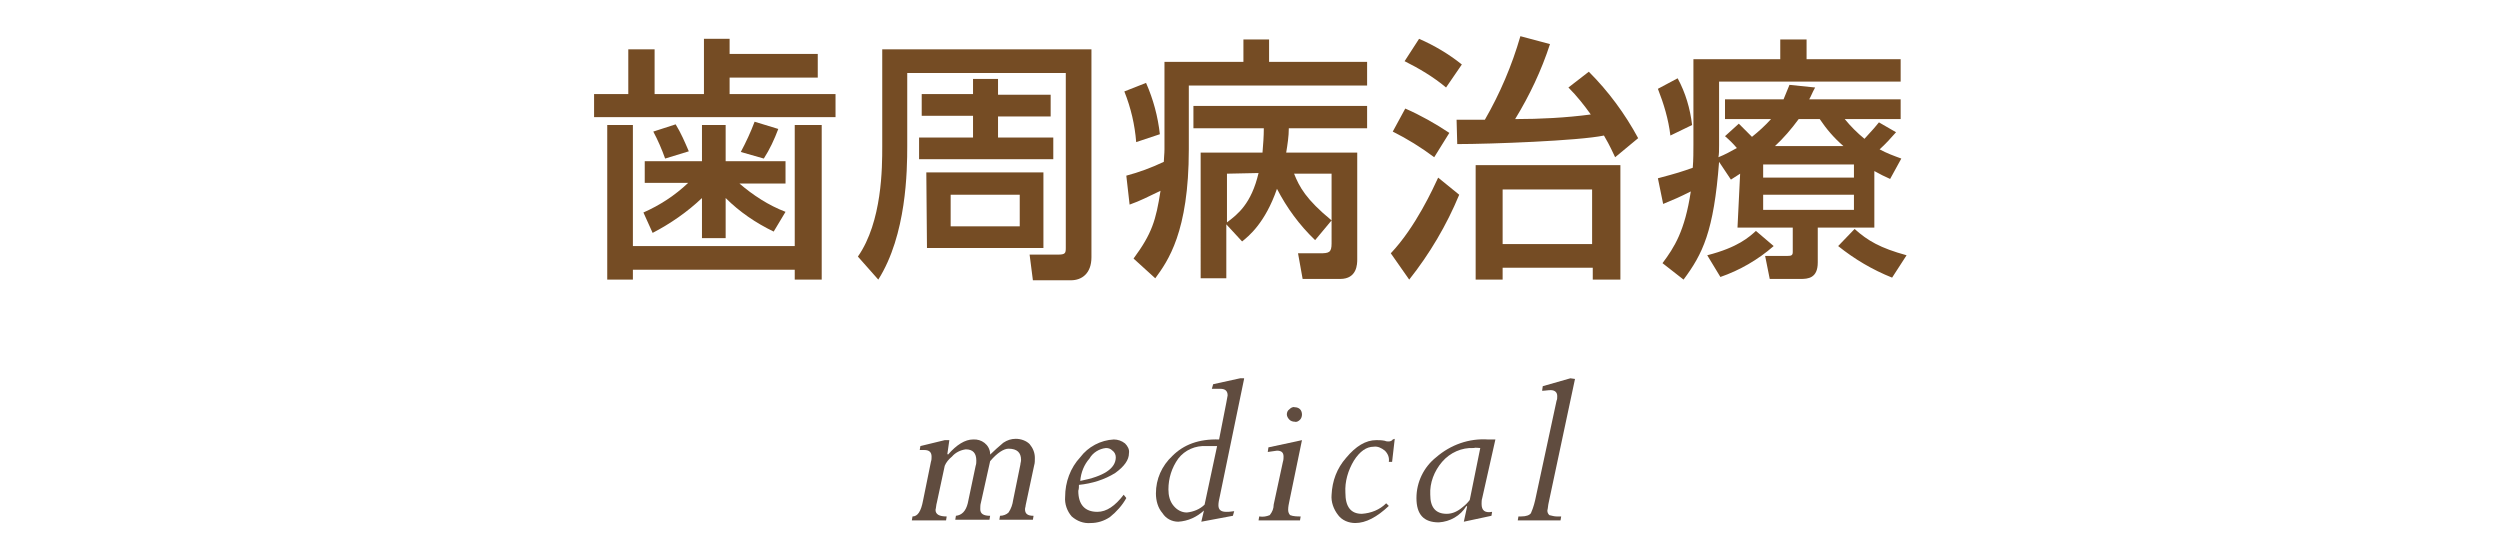
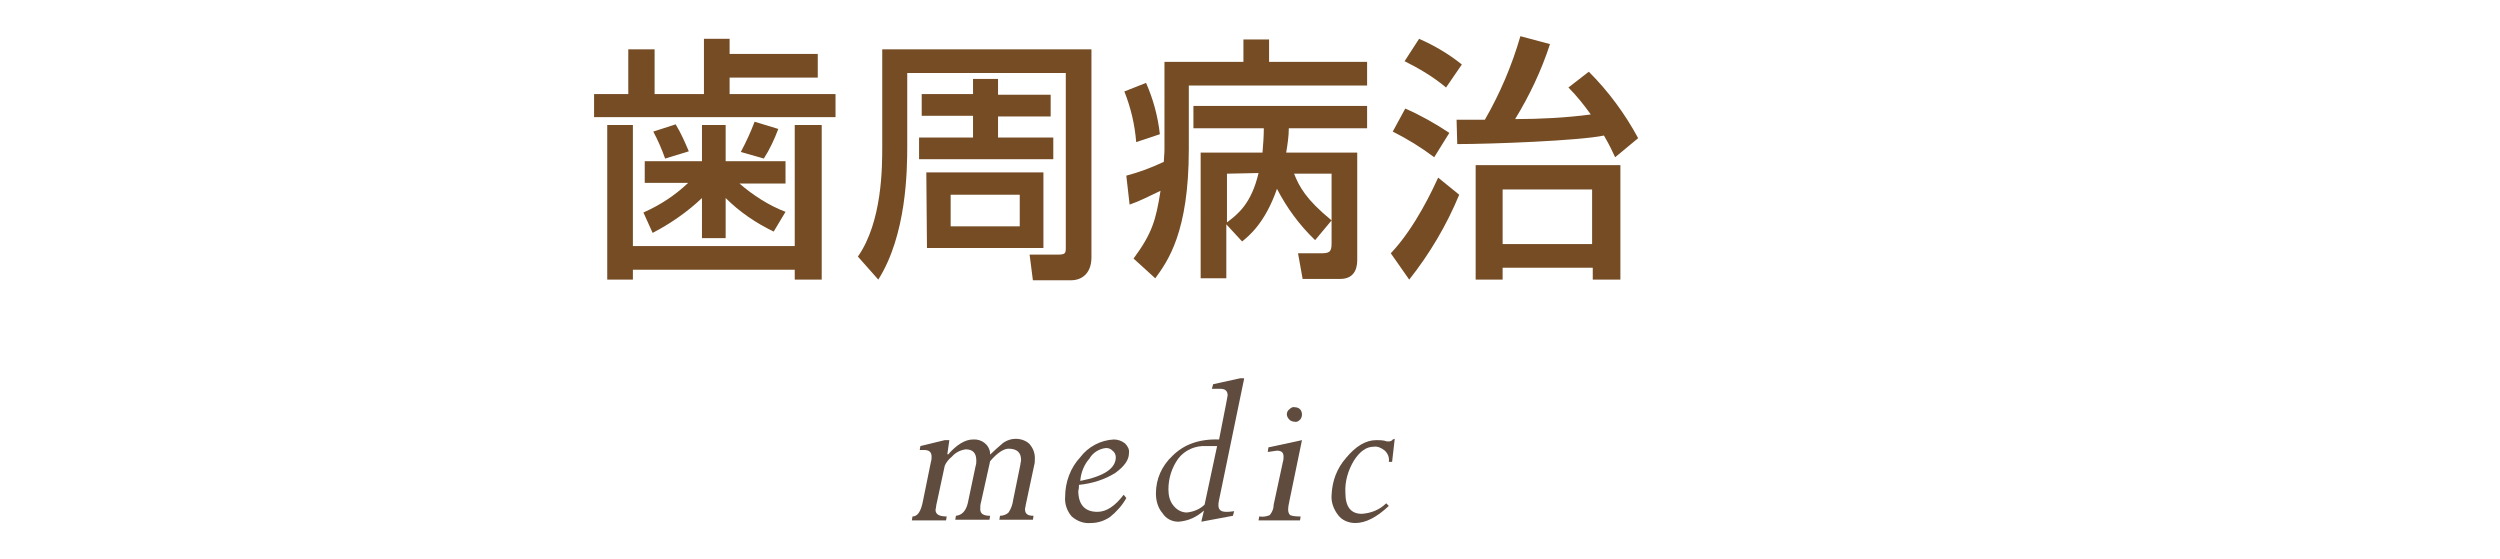
<svg xmlns="http://www.w3.org/2000/svg" version="1.1" id="レイヤー_1" x="0px" y="0px" viewBox="0 0 380 85" style="enable-background:new 0 0 380 85;" xml:space="preserve">
  <style type="text/css">
	.st0{fill:#604C3F;}
	.st1{fill:#754C24;}
</style>
  <title>index_txt</title>
  <g id="レイヤー_2">
    <g id="contents">
      <path class="st0" d="M157.2,70.7l-1.3,6.1c0,0.2-0.1,0.4-0.1,0.6c0,0.7,0.4,1,1.3,1l-0.1,0.6h-5.1l0.1-0.6c0.5,0,1-0.2,1.3-0.5    c0.4-0.6,0.6-1.2,0.7-1.9l1.1-5.4c0-0.2,0.1-0.4,0.1-0.7c0-1.1-0.6-1.7-1.9-1.7c-0.7,0-1.7,0.6-2.8,1.9l-1.4,6.3    c-0.1,0.3-0.1,0.7-0.1,1c0,0.7,0.5,1,1.5,1l-0.1,0.6h-5.2l0.1-0.6c0.9-0.1,1.5-0.7,1.8-1.9l1.2-5.7c0.1-0.3,0.1-0.5,0.1-0.8    c0-1.1-0.5-1.7-1.6-1.7c-0.8,0.1-1.6,0.5-2.1,1.1c-0.5,0.4-0.9,0.9-1.1,1.4l-1.2,5.6c-0.1,0.3-0.1,0.7-0.2,1.1c0,0.7,0.6,1,1.7,1    l-0.1,0.6h-5.2l0.1-0.6c0.8,0,1.3-0.8,1.6-2.4l1.2-5.9c0.1-0.3,0.1-0.5,0.1-0.8c0-0.7-0.4-1-1.1-1c-0.2,0-0.5,0-0.7,0l0.1-0.6    l3.7-0.9h0.7L144,69l0.1,0.1c1.3-1.5,2.6-2.3,3.8-2.3c1.3-0.1,2.5,0.8,2.6,2.1c0,0.1,0,0.1,0,0.2c0.6-0.6,1.3-1.2,2-1.8    c0.6-0.4,1.2-0.6,1.9-0.6c0.8,0,1.6,0.3,2.1,0.8c0.5,0.6,0.8,1.3,0.8,2.1C157.3,70,157.3,70.4,157.2,70.7z" />
      <path class="st0" d="M164,73.7c0,0.3,0,0.6-0.1,0.9c0,2.1,1,3.2,2.9,3.2c1.4,0,2.7-0.9,4-2.6l0.4,0.5c-0.6,1.1-1.5,2.1-2.5,2.9    c-0.9,0.6-1.9,0.9-2.9,0.9c-1.1,0.1-2.1-0.3-2.9-1c-0.7-0.8-1.1-1.9-1-3c0-2.2,0.8-4.4,2.3-6c1.2-1.6,3.1-2.6,5.1-2.7    c0.6,0,1.2,0.2,1.7,0.6c0.4,0.4,0.7,0.9,0.6,1.5c0,1-0.7,2-2.1,3C167.9,72.9,166,73.5,164,73.7z M164.2,73.1    c3.6-0.7,5.4-1.9,5.4-3.6c0-0.4-0.2-0.8-0.5-1c-0.3-0.3-0.6-0.4-1-0.4c-1,0.1-2,0.7-2.5,1.6C164.8,70.6,164.3,71.8,164.2,73.1z" />
      <path class="st0" d="M189.1,57.6l-3.7,17.9c-0.1,0.4-0.2,0.9-0.2,1.3c0,0.7,0.4,1,1.2,1c0.2,0,0.6,0,1.2-0.1l-0.2,0.7l-4.8,0.9    l0.4-1.7c-1.1,1-2.4,1.6-3.9,1.7c-1,0-1.9-0.5-2.4-1.3c-0.7-0.8-1-1.9-1-3c0-2.2,0.9-4.2,2.5-5.7c1.7-1.7,4-2.6,7.1-2.5l1.1-5.6    c0.1-0.4,0.1-0.7,0.2-1.1c0-0.7-0.4-1-1.1-1c-0.6,0-1,0-1.3,0l0.2-0.7l4.1-0.9H189.1z M185,67.8h-1.6c-1.7-0.1-3.3,0.6-4.3,1.9    c-1,1.4-1.5,3-1.5,4.7c0,0.9,0.2,1.8,0.8,2.5c0.5,0.6,1.2,1,2,1c1-0.1,2-0.5,2.7-1.2L185,67.8z" />
      <path class="st0" d="M197.9,66.9l-1.9,9.2c-0.1,0.5-0.2,0.9-0.2,1.4c0,0.3,0.1,0.6,0.3,0.8c0.5,0.2,1.1,0.2,1.6,0.2l-0.1,0.6h-6.3    l0.1-0.6c0.6,0.1,1.1,0,1.6-0.2c0.4-0.5,0.6-1,0.6-1.6l1.4-6.5c0.1-0.3,0.1-0.6,0.1-0.8c0-0.6-0.3-0.9-1-0.9l-1.4,0.2l0.1-0.7    l4.2-0.9L197.9,66.9z M196.8,61.9c0.3,0,0.6,0.1,0.8,0.3c0.2,0.2,0.3,0.5,0.3,0.8c0,0.3-0.1,0.6-0.3,0.8c-0.2,0.2-0.5,0.4-0.8,0.3    c-0.3,0-0.6-0.1-0.8-0.3c-0.2-0.2-0.4-0.5-0.4-0.8c0-0.3,0.1-0.6,0.4-0.8C196.2,62,196.5,61.8,196.8,61.9L196.8,61.9z" />
      <path class="st0" d="M212,66.7l-0.4,3.5h-0.5c0.1-0.6-0.1-1.2-0.6-1.7c-0.5-0.4-1.1-0.7-1.7-0.6c-1.1,0-2.1,0.7-3,2.1    c-0.9,1.5-1.4,3.2-1.3,4.9c0,2.1,0.8,3.2,2.5,3.2c1.4-0.1,2.7-0.6,3.7-1.6l0.4,0.4c-1.8,1.7-3.5,2.6-5.1,2.6c-1,0-2-0.4-2.6-1.2    c-0.7-0.9-1.1-2-1-3.1c0.1-2.1,0.8-4,2.2-5.6c1.5-1.8,3-2.7,4.6-2.7c0.4,0,0.8,0,1.3,0.1c0.2,0.1,0.4,0.1,0.6,0.1    c0.2,0,0.5-0.1,0.6-0.3L212,66.7z" />
-       <path class="st0" d="M227.3,66.8l-2,8.9c-0.1,0.3-0.1,0.6-0.1,0.9c0,1,0.5,1.4,1.6,1.2l-0.1,0.6l-4.2,0.9L223,77l-0.1-0.1    c-0.9,1.5-2.5,2.4-4.2,2.5c-2.3,0-3.4-1.2-3.4-3.7c0-2.4,1.1-4.7,3-6.2c2.2-1.9,5-2.9,7.9-2.7L227.3,66.8z M225,68.1    c-0.3,0-0.7-0.1-1,0c-1.8-0.1-3.6,0.7-4.8,2.1c-1.2,1.4-1.9,3.2-1.8,5c0,1.9,0.8,2.9,2.5,2.9c0.9,0,1.7-0.4,2.4-1    c0.4-0.3,0.8-0.7,1.1-1.1L225,68.1z" />
-       <path class="st0" d="M239.4,57.6l-4,18.8c-0.1,0.4-0.1,0.8-0.2,1.2c0,0.3,0.1,0.5,0.3,0.7c0.4,0.1,0.8,0.2,1.1,0.2h0.7l-0.1,0.6    h-6.5l0.1-0.6h0.4c0.8,0,1.3-0.2,1.5-0.5c0.4-0.9,0.6-1.7,0.8-2.7l3.1-14.4c0.1-0.2,0.1-0.4,0.1-0.7c0-0.6-0.4-0.9-1-0.9    c-0.4,0-0.9,0.1-1.3,0.1l0.1-0.7l4.2-1.2L239.4,57.6z" />
      <path class="st1" d="M95.6,7.5h3.9v6.8h7.5V5.9h3.9v2.3h13.4v3.6h-13.4v2.5H127v3.5H90.3v-3.5h5.2V7.5z M92.3,42.6V19h3.9v18.4    h24.6V19h4.1v23.5h-4.1V41H96.2v1.5H92.3z M106.7,30.1c-2.2,2.1-4.8,3.9-7.5,5.3l-1.4-3.1c2.5-1.1,4.8-2.6,6.8-4.5H98v-3.3h8.7V19    h3.6v5.5h9.1v3.4h-7c2.1,1.8,4.4,3.3,7,4.3l-1.8,3c-2.7-1.3-5.2-3-7.3-5.1v6.1h-3.6V30.1z M102.7,18.9c0.8,1.3,1.4,2.7,2,4.1    l-3.6,1.1c-0.5-1.4-1.1-2.8-1.8-4.1L102.7,18.9z M118.3,19.6c-0.6,1.6-1.3,3.1-2.2,4.5l-3.5-1c0.8-1.5,1.5-3,2.1-4.6L118.3,19.6z" />
      <path class="st1" d="M134,7.5h31.9v31.6c0,2.5-1.5,3.5-3.1,3.5h-5.8l-0.5-3.9h4.3c1.1,0,1.2-0.2,1.2-1V11.1h-24.1v11.1    c0,3.7-0.1,13.5-4.4,20.3l-3.1-3.5c3.7-5.3,3.7-13.6,3.7-16.7V7.5z M147.9,20.8v-3.2h-7.8v-3.3h7.8V12h3.8v2.4h8v3.3h-8v3.2h8.4    v3.3h-20.4v-3.3H147.9z M140.8,26.2h17.8v11.5h-17.7L140.8,26.2z M144.5,29.6v4.8H155v-4.8H144.5z" />
      <path class="st1" d="M174.2,12.6c1.1,2.5,1.8,5.1,2.1,7.8l-3.6,1.2c-0.2-2.6-0.8-5.2-1.8-7.7L174.2,12.6z M172.3,39.3    c2.8-3.8,3.4-5.8,4.1-10.3c-1.9,0.9-3,1.5-4.7,2.1l-0.5-4.4c1.9-0.5,3.8-1.2,5.7-2.1c0-0.5,0.1-1.2,0.1-1.9V9.4H189V6h3.9v3.4    h14.9v3.6h-27.1v9.7c0,12.6-3.2,17-5.1,19.6L172.3,39.3z M191.9,23.2c0.1-1.2,0.2-2.5,0.2-3.7h-10.7v-3.4h26.4v3.4h-11.9    c0,1.2-0.2,2.5-0.4,3.7h10.8v16.2c0,0.7,0,3-2.6,3H198l-0.7-3.9h3.3c1.4,0,1.8-0.1,1.8-1.5V26.4h-5.7c0.8,2,1.8,3.9,5.7,7.1    l-2.5,3c-2.4-2.3-4.3-4.9-5.8-7.8c-1.8,5.2-4.3,7.2-5.3,8l-2.4-2.6v8.2h-3.9V23.2H191.9z M186.5,26.4v7.4c1.6-1.2,3.7-2.8,4.8-7.5    L186.5,26.4z" />
-       <path class="st1" d="M221.8,29.6c-1.9,4.6-4.5,9-7.6,12.9l-2.8-4c3.8-4,6.5-10,7.2-11.5L221.8,29.6z M213.6,16.5    c2.3,1,4.6,2.3,6.7,3.7l-2.3,3.7c-2-1.5-4.1-2.8-6.3-3.9L213.6,16.5z M215.7,5.9c2.3,1,4.5,2.3,6.5,3.9l-2.4,3.5    c-1.9-1.6-4.1-2.9-6.3-4L215.7,5.9z M221.4,18.2c0.8,0,3.3,0,4.3,0c2.3-4,4.1-8.2,5.4-12.7l4.5,1.2c-1.3,4-3.1,7.8-5.3,11.4    c3.8,0,7.7-0.2,11.5-0.7c-1-1.4-2.1-2.8-3.4-4.1l3.1-2.4c3,3,5.5,6.4,7.5,10.1l-3.5,2.9c-0.4-0.8-0.7-1.6-1.7-3.3    c-3.8,0.8-17.2,1.3-22.3,1.3L221.4,18.2z M246.3,25.1v17.4h-4.2v-1.8h-13.7v1.8h-4.1V25.1H246.3z M228.4,28.8v8.3h13.6v-8.3H228.4    z" />
-       <path class="st1" d="M255,11.9c1.2,2.2,1.9,4.6,2.2,7.1l-3.3,1.6c-0.3-2.5-1-4.8-1.9-7.1L255,11.9z M264.5,26.4l-1.4,0.9l-1.8-2.7    c-0.8,10.6-2.5,14-5.4,17.9l-3.2-2.5c1.8-2.4,3.4-4.9,4.3-10.9c-1.8,0.9-2.5,1.2-4.2,1.9l-0.8-3.9c3-0.8,3.6-1,5.3-1.6    c0.1-1.1,0.1-2.7,0.1-3.5V9h13.2V6h4v3h14.3v3.4h-27.6v9.6c0,0.9,0,1.4-0.1,1.9c1-0.4,1.9-0.9,2.8-1.4c-0.5-0.6-1.1-1.2-1.8-1.8    l2.1-1.9l2,2c1-0.8,2-1.7,2.9-2.7h-7v-3h8.9c0.3-0.7,0.6-1.5,0.9-2.2l3.9,0.4c-0.5,0.9-0.6,1.3-0.9,1.8h13.9v3h-8.5    c0.9,1.1,1.9,2.1,3,3c1.3-1.4,1.8-2,2.2-2.5l2.6,1.5c-0.8,0.9-1.6,1.8-2.5,2.6c1.1,0.6,2.2,1,3.3,1.4l-1.7,3.1    c-0.9-0.4-1.5-0.7-2.4-1.2v8.6h-8.6v5.3c0,2.4-1.5,2.5-2.6,2.5h-4.7l-0.7-3.5h3.4c0.6,0,0.8-0.1,0.8-0.6v-3.7h-8.4L264.5,26.4z     M269.6,37.4c-2.4,2.1-5.2,3.7-8.1,4.7l-2-3.3c4.7-1.2,6.4-2.8,7.4-3.7L269.6,37.4z M268,25v2h13.8v-2H268z M268,29.6v2.3h13.8    v-2.3L268,29.6z M280.2,22.2c-1.4-1.2-2.6-2.6-3.6-4.1h-3.2c-1.1,1.5-2.3,2.9-3.6,4.1H280.2z M287.6,42.2c-3-1.2-5.7-2.8-8.2-4.8    l2.5-2.6c2,1.8,3.9,2.9,7.9,4L287.6,42.2z" />
+       <path class="st1" d="M221.8,29.6c-1.9,4.6-4.5,9-7.6,12.9l-2.8-4c3.8-4,6.5-10,7.2-11.5L221.8,29.6M213.6,16.5    c2.3,1,4.6,2.3,6.7,3.7l-2.3,3.7c-2-1.5-4.1-2.8-6.3-3.9L213.6,16.5z M215.7,5.9c2.3,1,4.5,2.3,6.5,3.9l-2.4,3.5    c-1.9-1.6-4.1-2.9-6.3-4L215.7,5.9z M221.4,18.2c0.8,0,3.3,0,4.3,0c2.3-4,4.1-8.2,5.4-12.7l4.5,1.2c-1.3,4-3.1,7.8-5.3,11.4    c3.8,0,7.7-0.2,11.5-0.7c-1-1.4-2.1-2.8-3.4-4.1l3.1-2.4c3,3,5.5,6.4,7.5,10.1l-3.5,2.9c-0.4-0.8-0.7-1.6-1.7-3.3    c-3.8,0.8-17.2,1.3-22.3,1.3L221.4,18.2z M246.3,25.1v17.4h-4.2v-1.8h-13.7v1.8h-4.1V25.1H246.3z M228.4,28.8v8.3h13.6v-8.3H228.4    z" />
    </g>
  </g>
</svg>